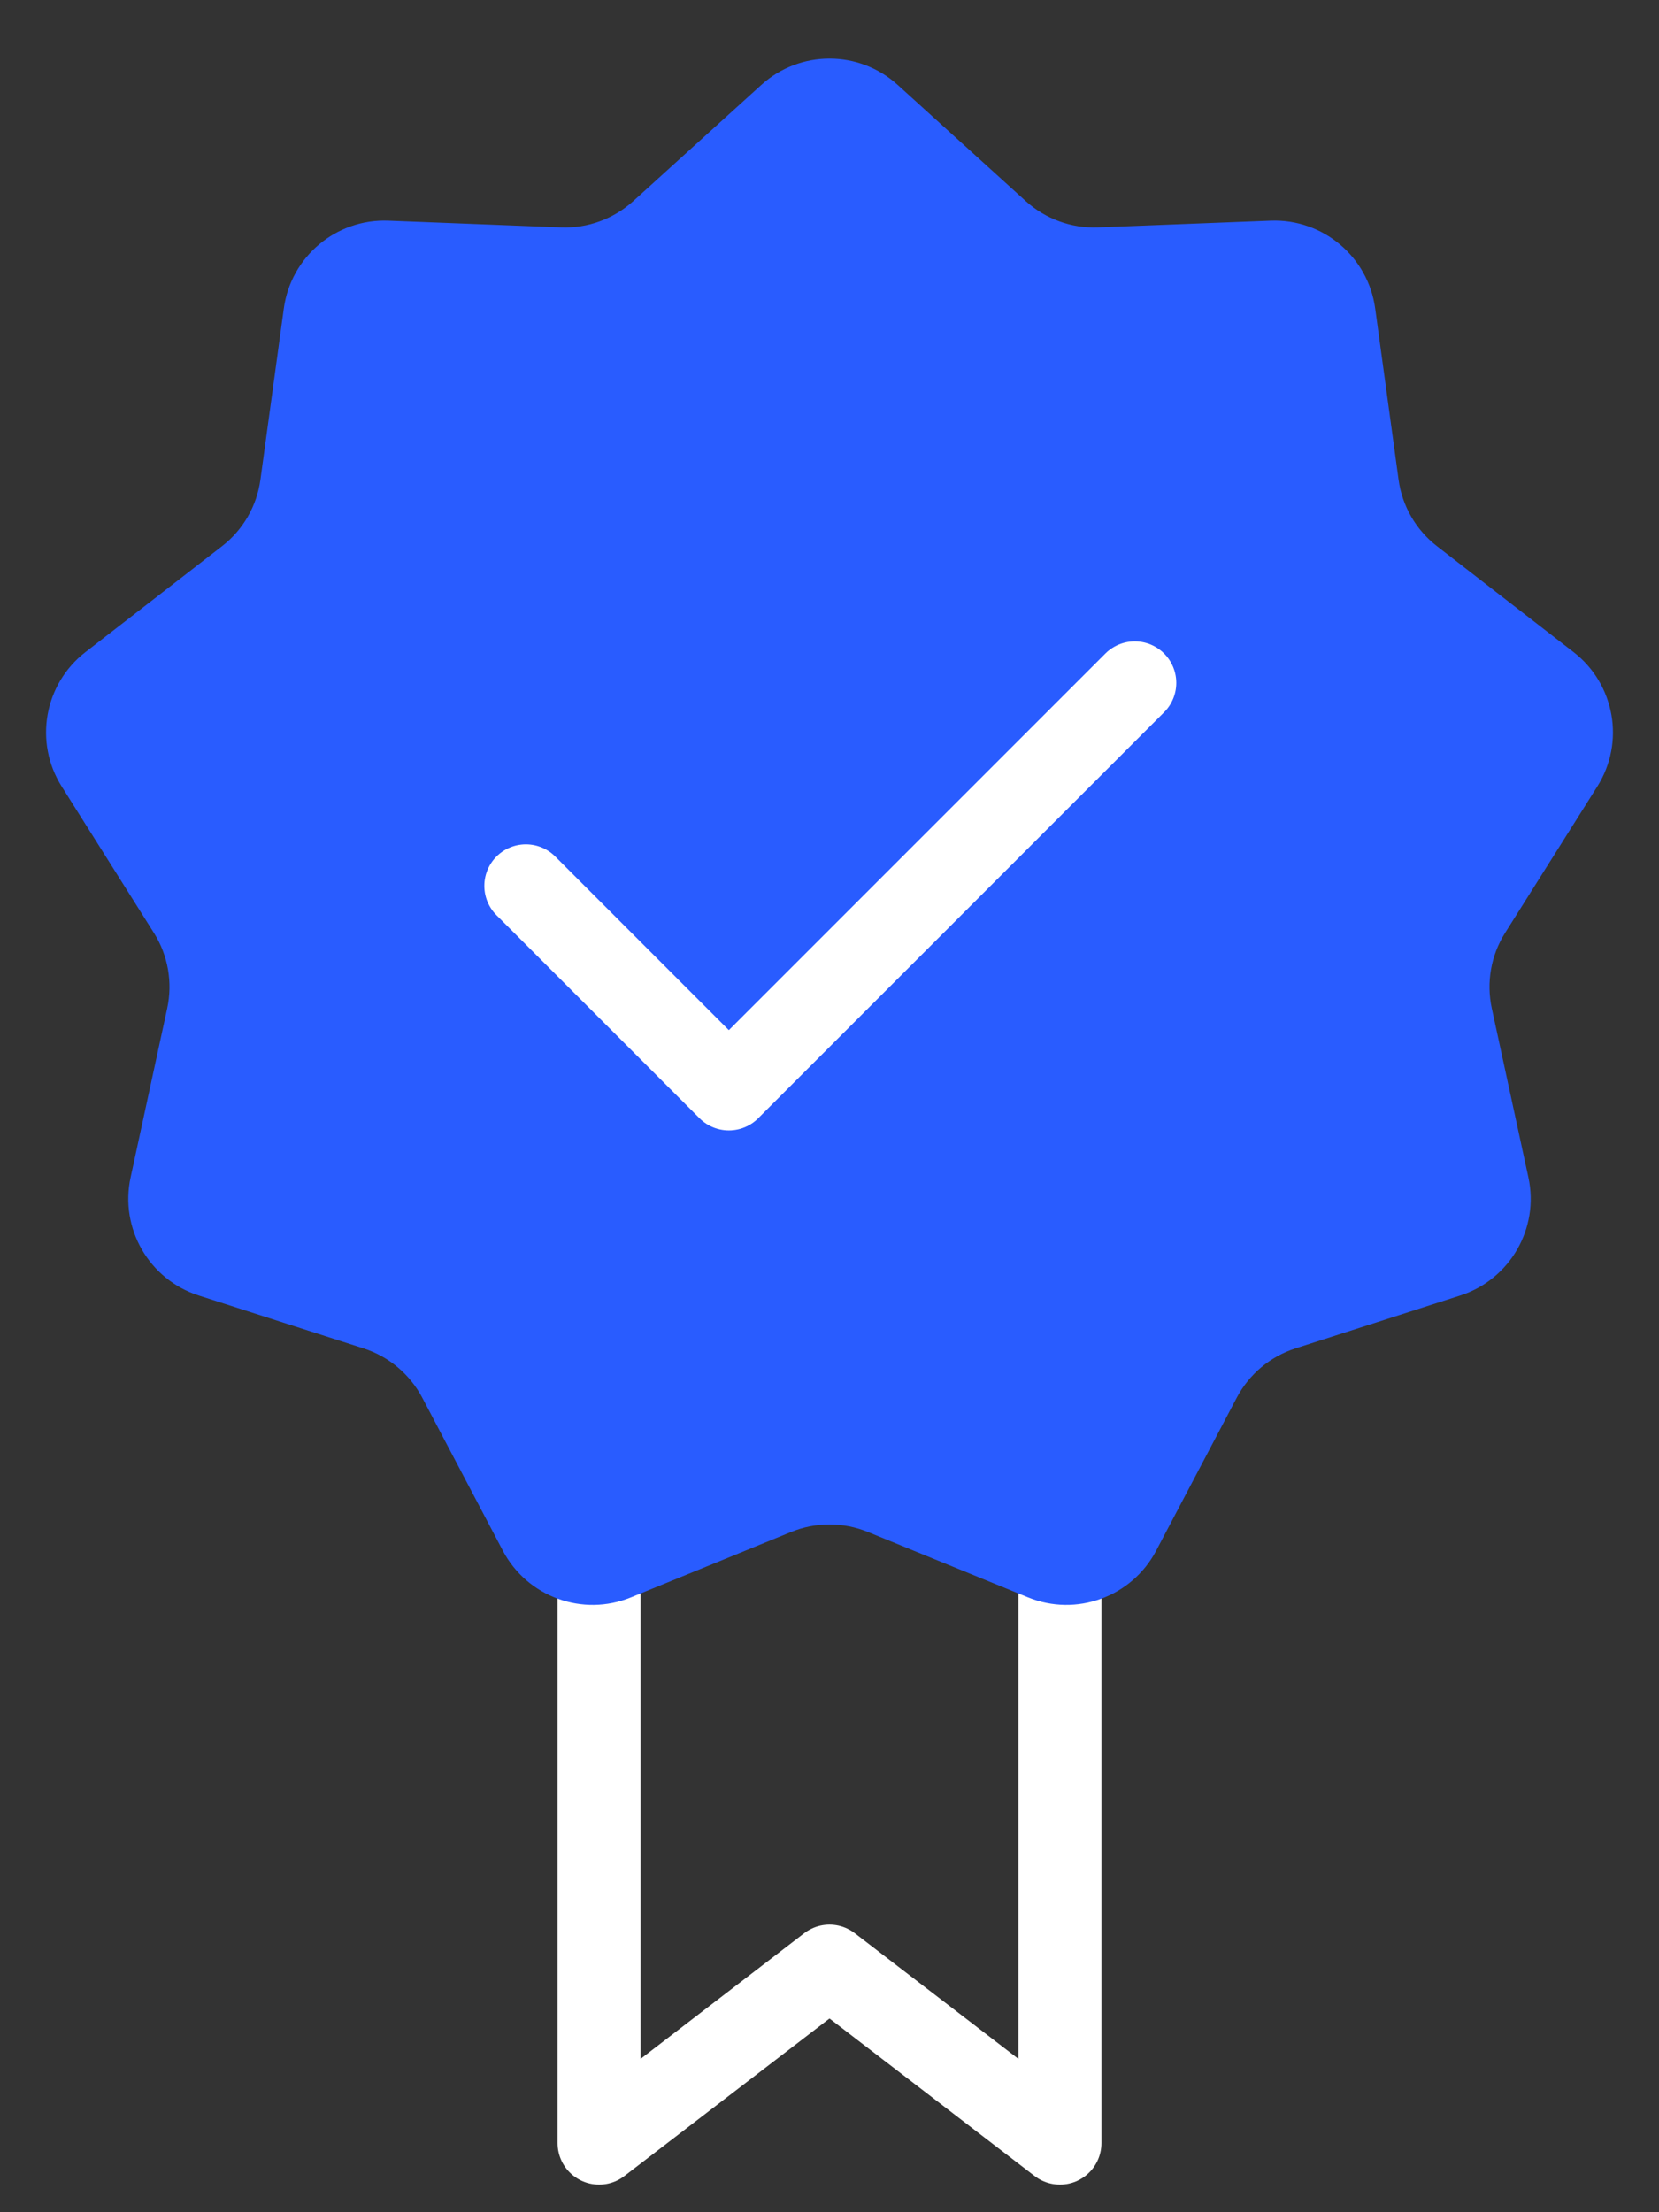
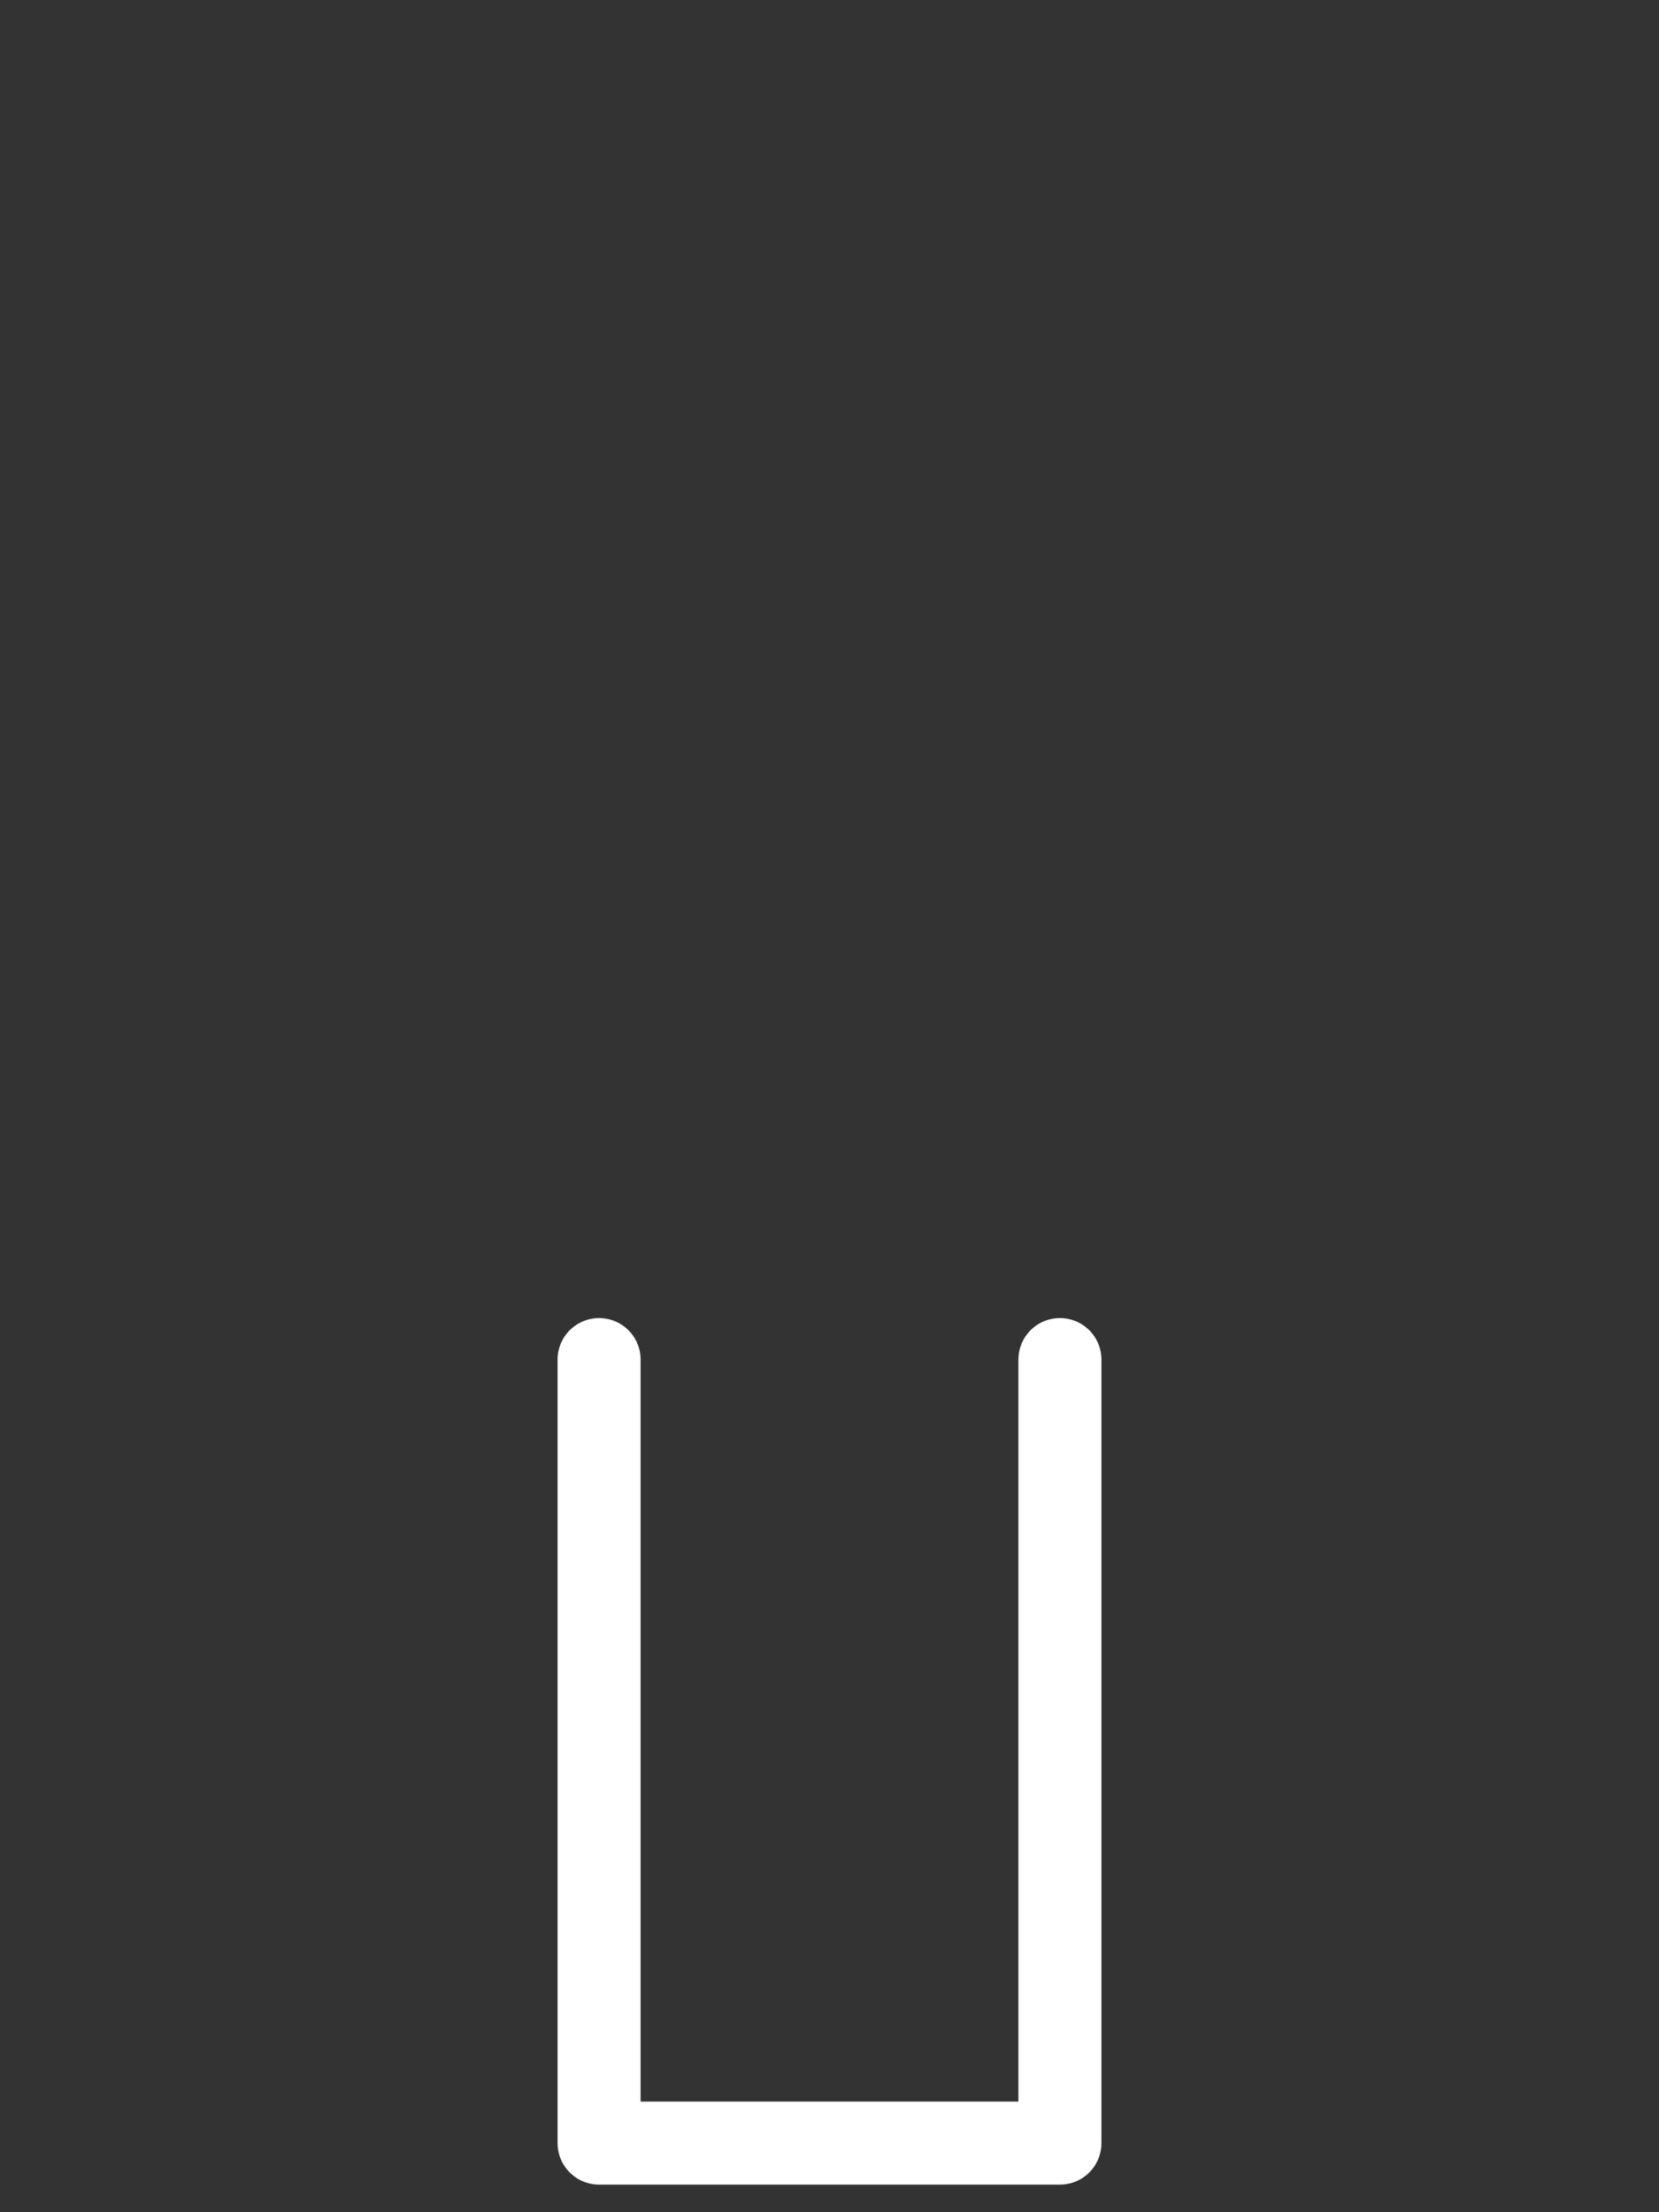
<svg xmlns="http://www.w3.org/2000/svg" width="36" height="48" viewBox="0 0 36 48" fill="none">
  <rect x="0" y="0" width="36" height="48" fill="#333333" stroke="none" />
-   <path d="M13 29.5L13 46.5L18 42.661L23 46.5V29.5" stroke="white" stroke-width="1.802" stroke-linecap="round" stroke-linejoin="round" />
-   <path d="M16.52 1.843C17.36 1.081 18.64 1.081 19.48 1.843L22.259 4.364C22.686 4.751 23.248 4.956 23.824 4.934L27.574 4.788C28.706 4.745 29.687 5.568 29.841 6.691L30.349 10.409C30.427 10.98 30.726 11.498 31.182 11.851L34.147 14.15C35.043 14.845 35.266 16.106 34.661 17.065L32.661 20.24C32.353 20.727 32.25 21.316 32.372 21.88L33.166 25.547C33.406 26.655 32.765 27.764 31.686 28.11L28.113 29.256C27.564 29.432 27.106 29.817 26.837 30.327L25.088 33.647C24.559 34.65 23.356 35.088 22.307 34.659L18.833 33.24C18.299 33.022 17.701 33.022 17.167 33.24L13.693 34.659C12.644 35.088 11.441 34.65 10.912 33.647L9.163 30.327C8.894 29.817 8.436 29.432 7.887 29.256L4.314 28.11C3.235 27.764 2.594 26.655 2.834 25.547L3.628 21.88C3.75 21.316 3.647 20.727 3.339 20.24L1.339 17.065C0.734 16.106 0.957 14.845 1.853 14.15L4.818 11.851C5.274 11.498 5.573 10.98 5.651 10.409L6.159 6.691C6.313 5.568 7.294 4.745 8.426 4.788L12.176 4.934C12.752 4.956 13.314 4.751 13.741 4.364L16.52 1.843Z" fill="#295CFF" />
-   <path d="M11.411 19.221L15.816 23.626L24.624 14.817" stroke="white" stroke-width="1.802" stroke-linecap="round" stroke-linejoin="round" />
+   <path d="M13 29.5L13 46.5L23 46.5V29.5" stroke="white" stroke-width="1.802" stroke-linecap="round" stroke-linejoin="round" />
</svg>